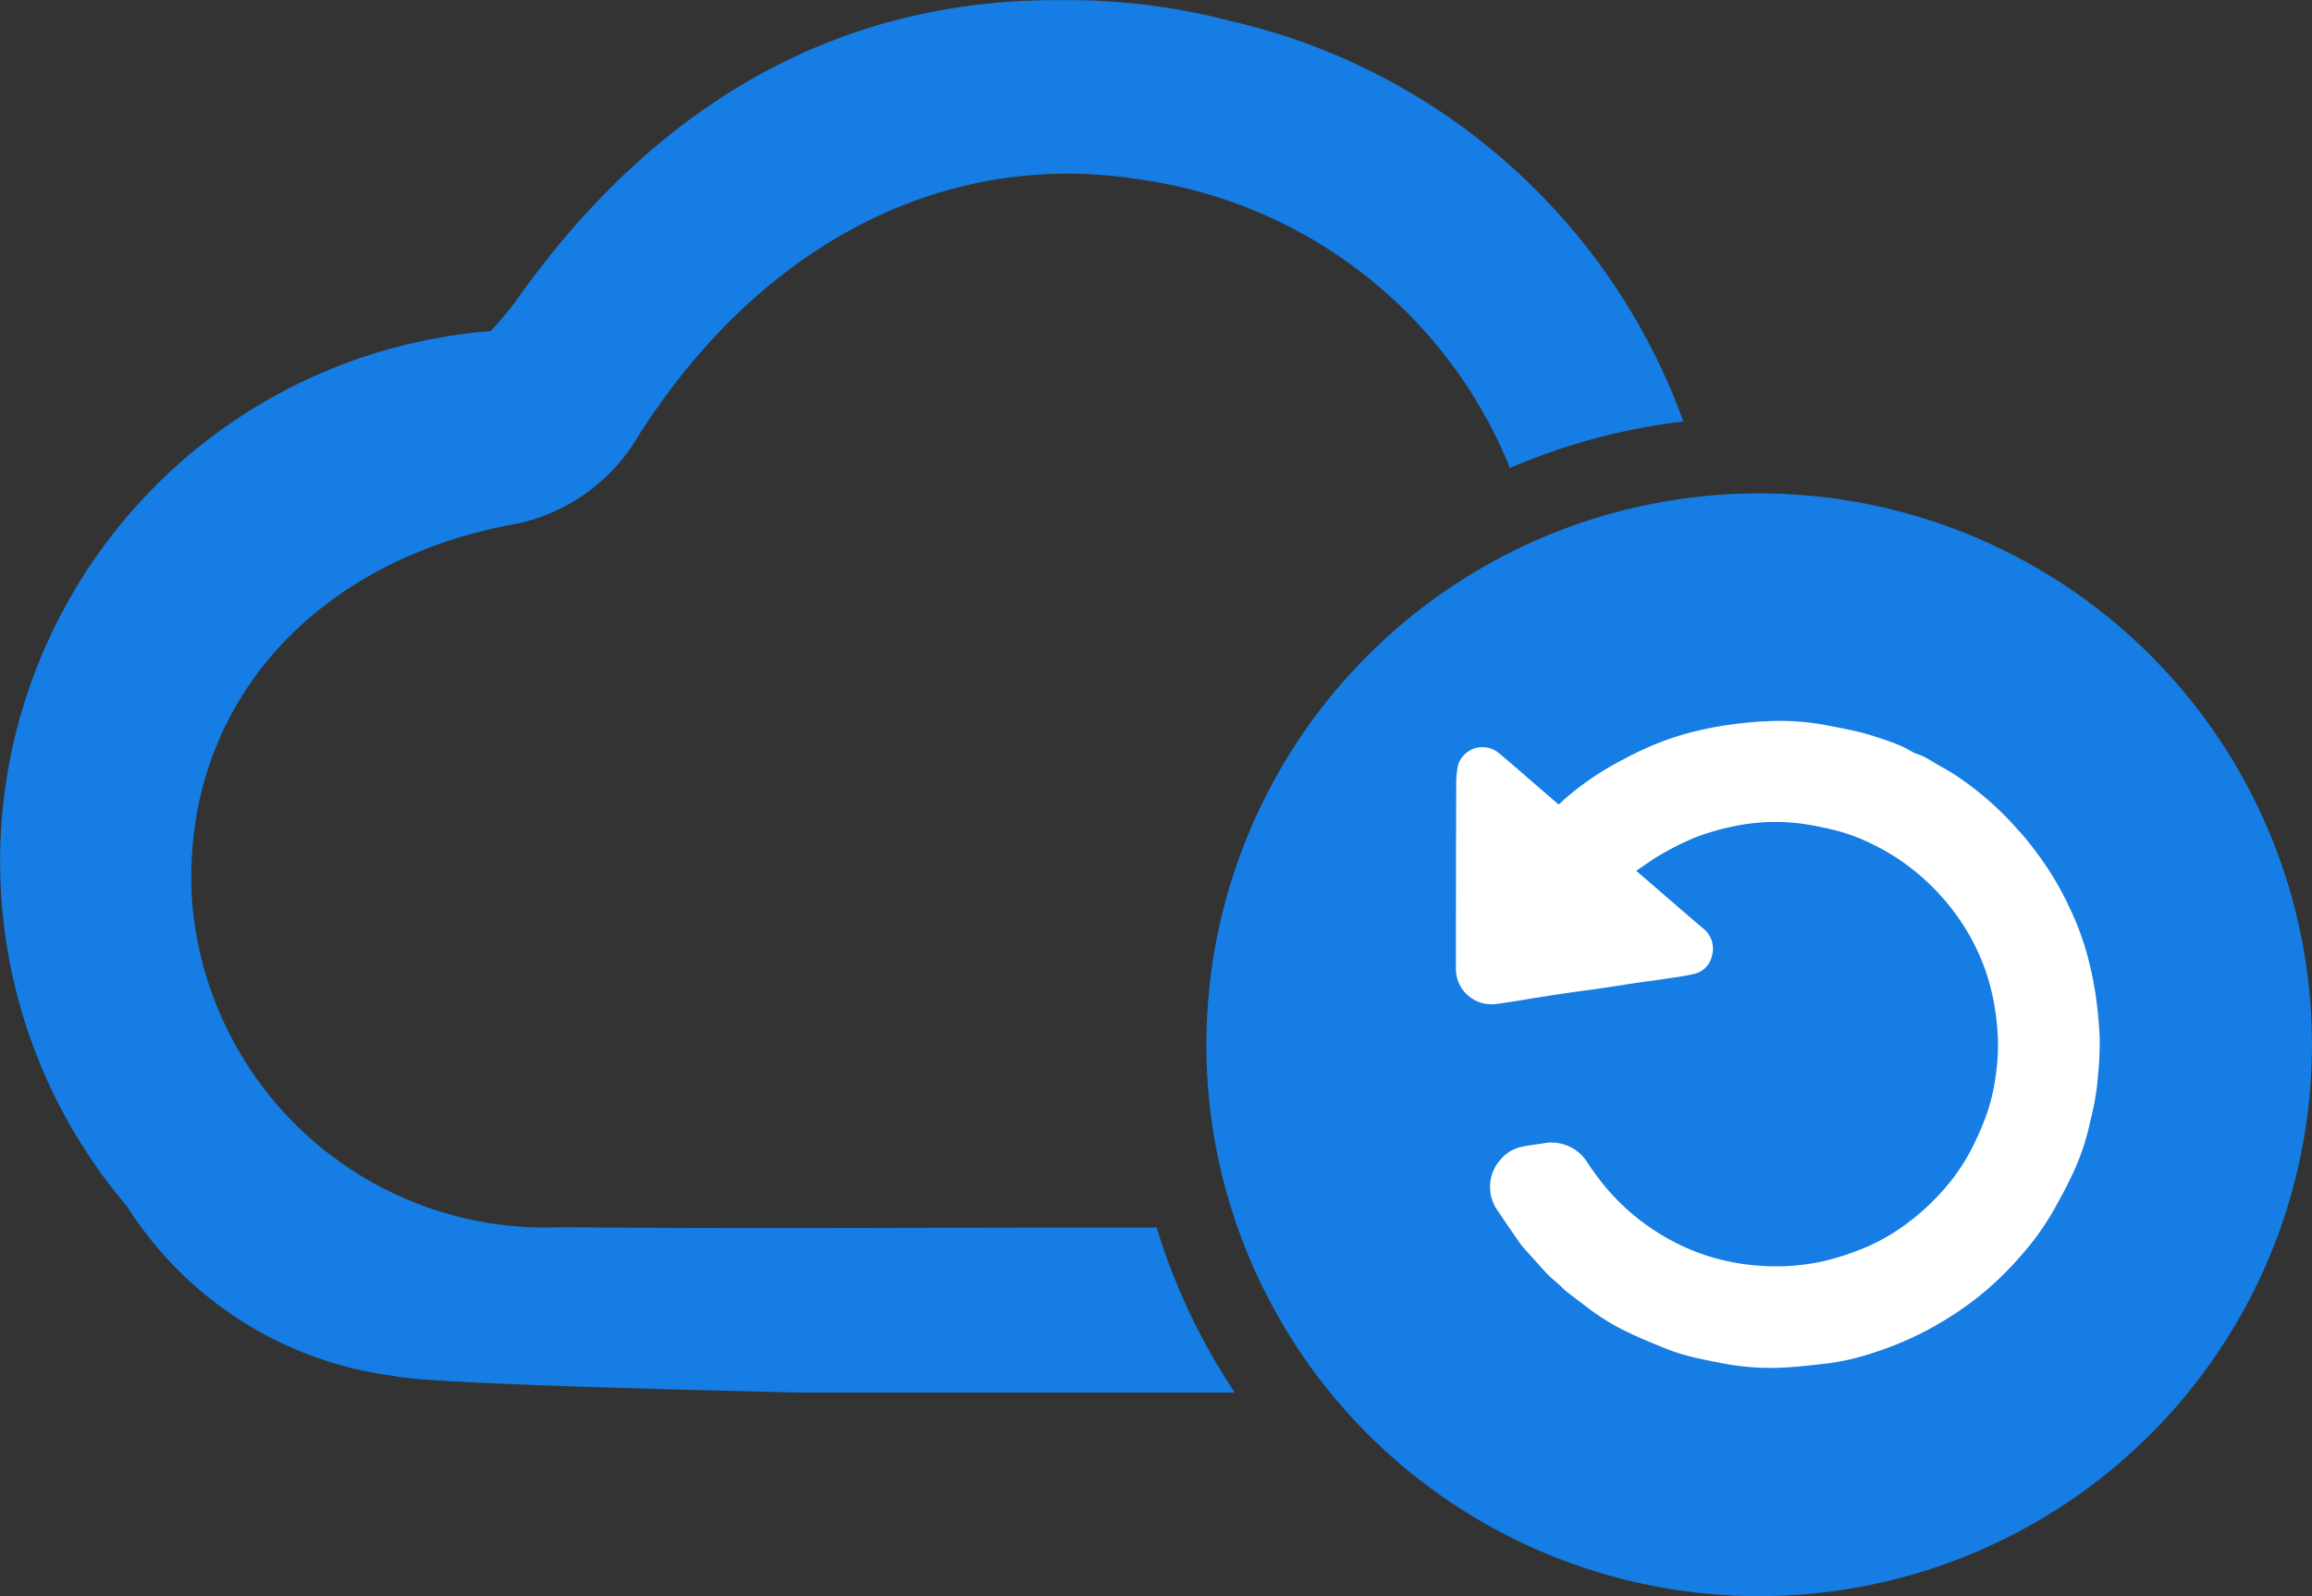
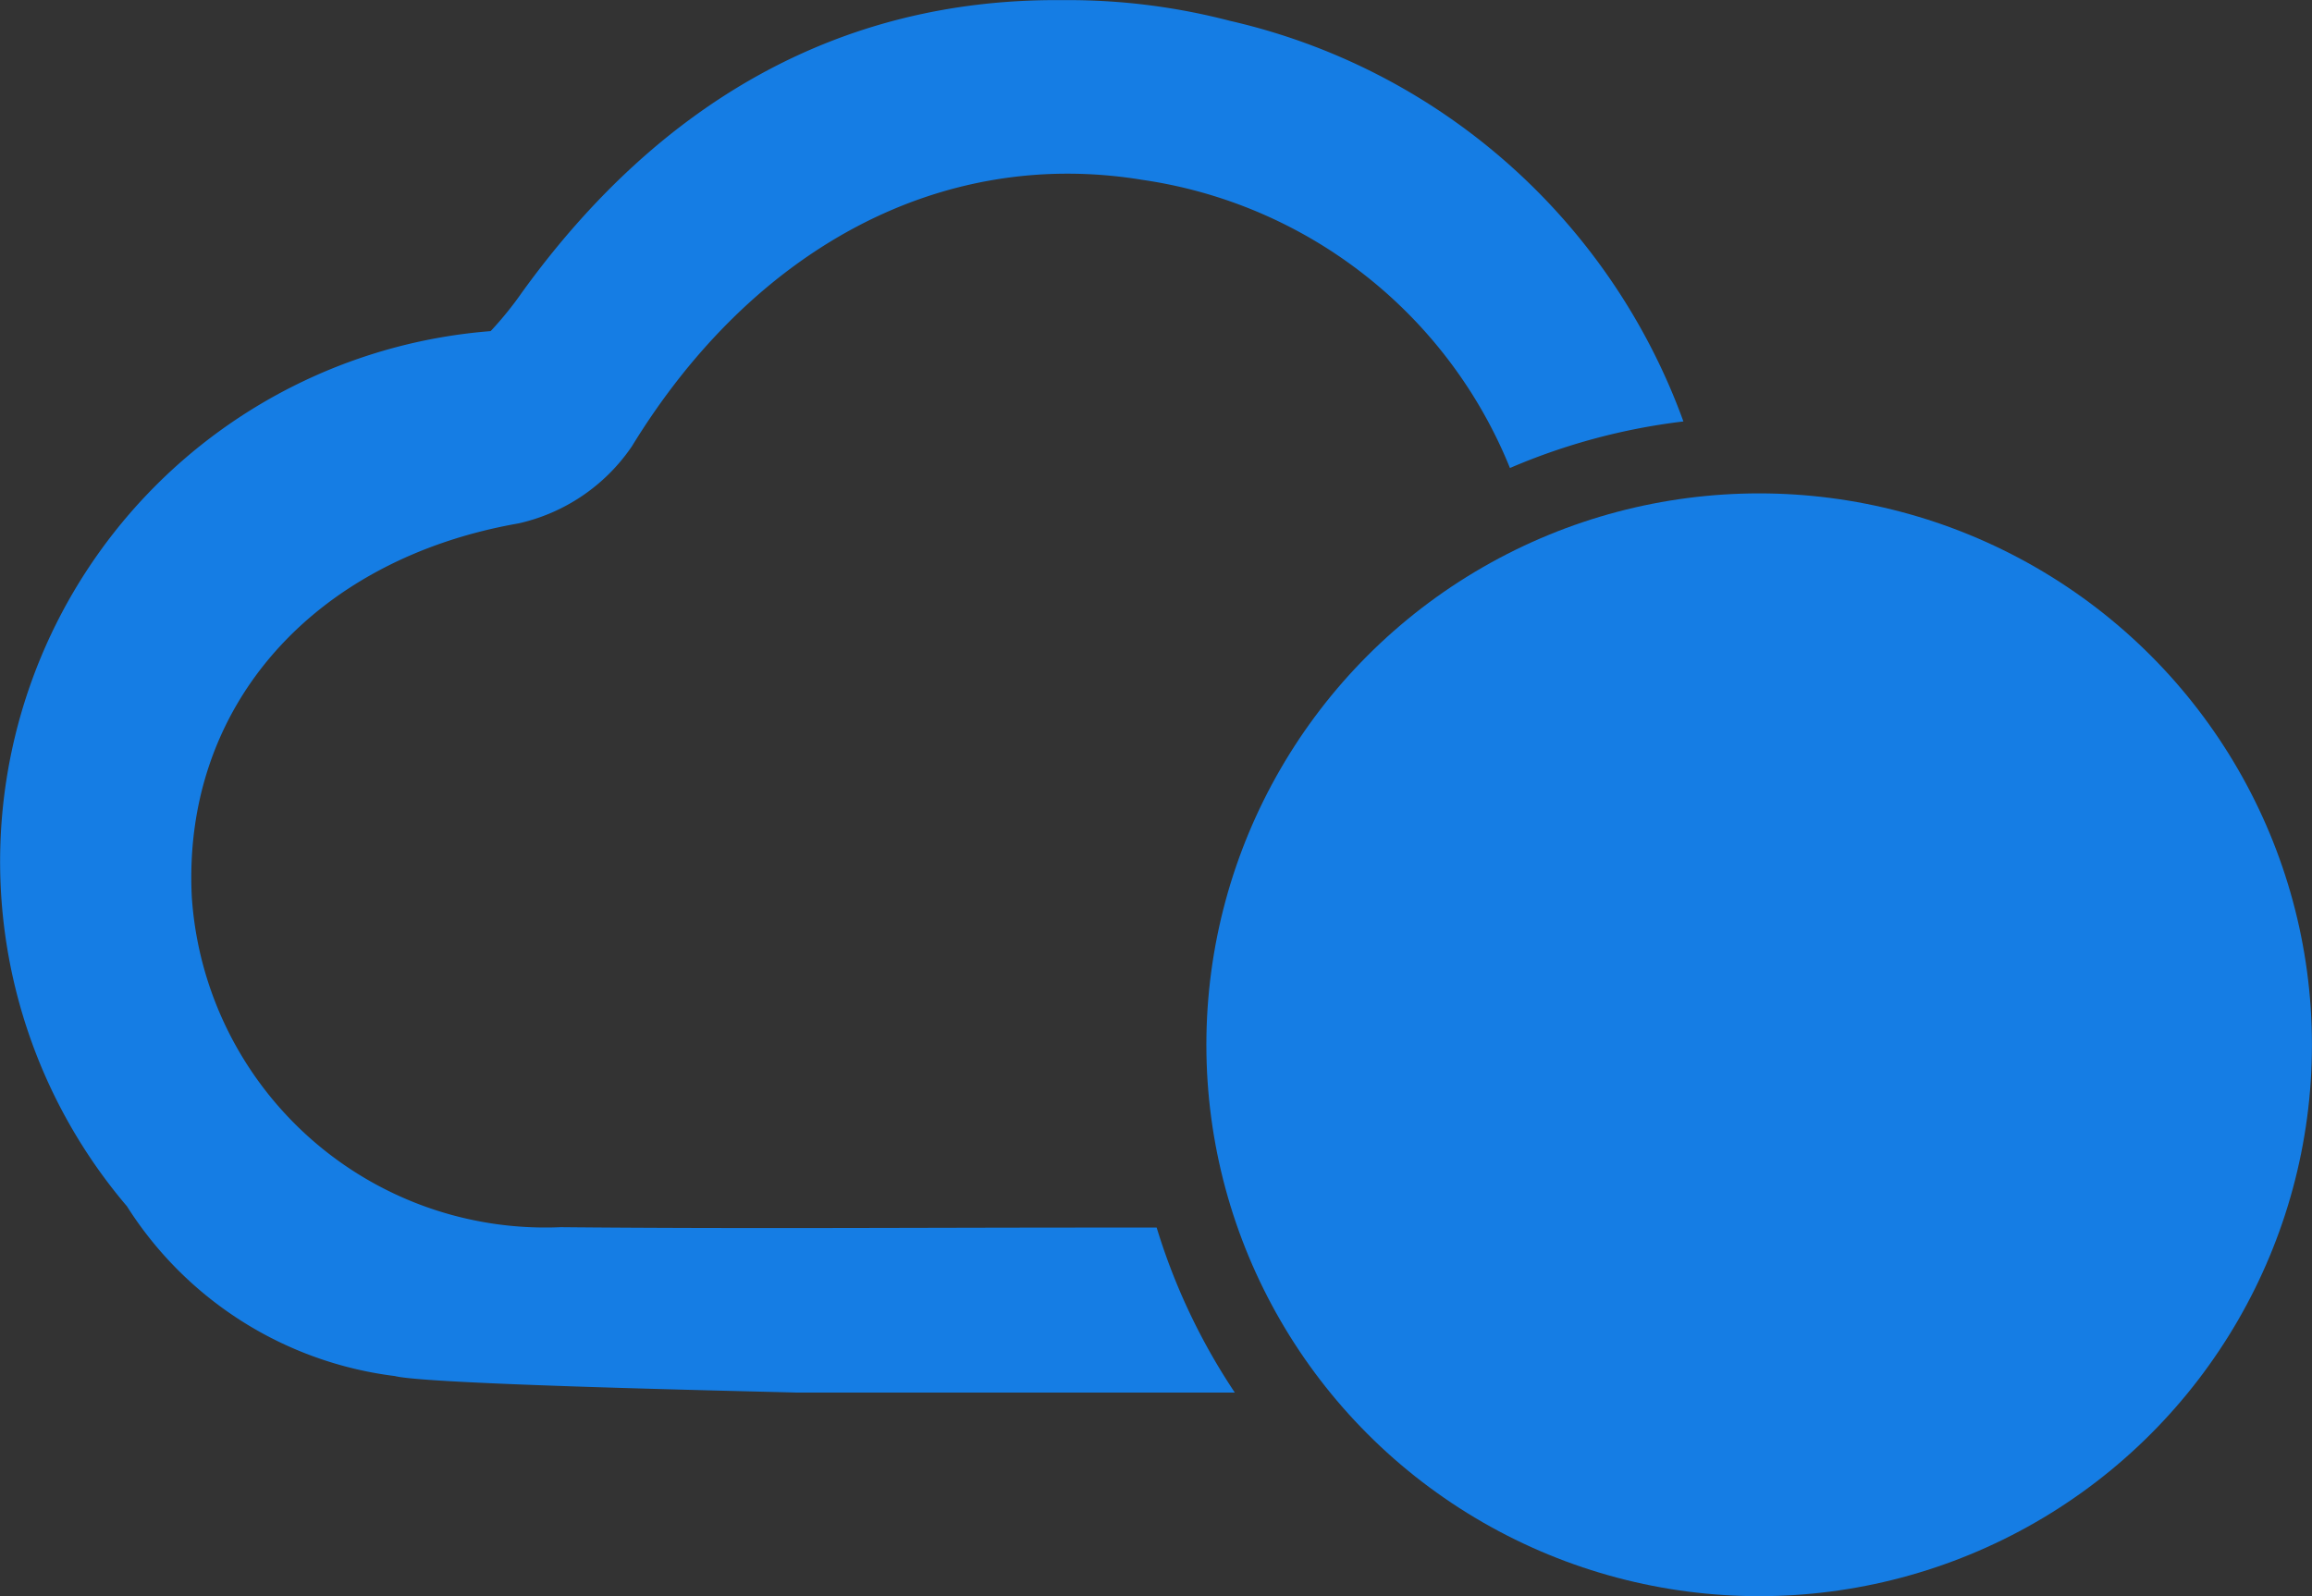
<svg xmlns="http://www.w3.org/2000/svg" viewBox="0 0 42 29">
  <rect x="0" y="0" width="42" height="29" fill="#333333" stroke="none" />
  <g id="restore-data" transform="translate(-83.541 -39.445)">
    <ellipse id="Ellipse_1" data-name="Ellipse 1" cx="10.042" cy="10.018" rx="10.042" ry="10.018" transform="translate(105.456 48.409)" fill="#157de4" />
    <path id="Path_4" data-name="Path 4" d="M104.553,61.748h-1.061c-3.255,0-6.511.024-9.766-.007a6.436,6.436,0,0,1-6.7-5.987c-.183-3.489,2.227-6.151,5.936-6.8a3.384,3.384,0,0,0,2.058-1.4c2.2-3.593,5.613-5.444,9.275-4.841a8.517,8.517,0,0,1,6.676,5.235,11.383,11.383,0,0,1,3.151-.846,11.486,11.486,0,0,0-8.24-7.279,11.637,11.637,0,0,0-2.94-.376c-.055,0-.11,0-.165,0-4.005-.016-7.263,1.869-9.746,5.3a6.312,6.312,0,0,1-.577.714,9.666,9.666,0,0,0-6.607,15.9,6.747,6.747,0,0,0,4.87,3.085c.557.149,6.234.271,7.3.3h7.956A11.345,11.345,0,0,1,104.553,61.748Z" fill="#157de4" />
-     <path id="Path_5" data-name="Path 5" d="M111.856,54.063l-.474-.41c-.207-.178-.411-.361-.623-.533a.463.463,0,0,0-.731.227,1.627,1.627,0,0,0-.033.381q-.006,1.652-.006,3.3a.646.646,0,0,0,.752.655c.214-.03.428-.063.641-.1.2-.03.392-.063.589-.091.239-.035.479-.066.718-.1.2-.029.392-.062.589-.091.148-.022.3-.039.445-.062.2-.03.4-.054.594-.1a.423.423,0,0,0,.32-.316.474.474,0,0,0-.181-.53c-.353-.3-.7-.606-1.056-.91l-.135-.117c.171-.113.326-.231.5-.325a4.8,4.8,0,0,1,.621-.3,4.733,4.733,0,0,1,.65-.184,3.719,3.719,0,0,1,1.147-.058,5.4,5.4,0,0,1,.6.108,3.352,3.352,0,0,1,.785.282,3.875,3.875,0,0,1,.745.473,4.165,4.165,0,0,1,.823.886,3.935,3.935,0,0,1,.489.976,4.033,4.033,0,0,1,.144.574,4.646,4.646,0,0,1,.065.6,3.73,3.73,0,0,1-.04.7,3.565,3.565,0,0,1-.166.7,5.406,5.406,0,0,1-.276.63,3.566,3.566,0,0,1-.476.7,4.188,4.188,0,0,1-.661.621,3.6,3.6,0,0,1-.812.471,4.951,4.951,0,0,1-.72.235,3.962,3.962,0,0,1-1.15.088,4.022,4.022,0,0,1-.918-.164,3.91,3.91,0,0,1-.893-.4,4.055,4.055,0,0,1-1.082-.949c-.1-.128-.2-.265-.286-.4a.767.767,0,0,0-.728-.32c-.145.025-.292.039-.436.069a.688.688,0,0,0-.4.245.74.74,0,0,0-.038.922c.133.2.264.393.4.584.08.109.177.207.267.308s.163.185.249.273c.063.064.136.119.2.179.043.038.081.082.126.117.114.09.231.176.347.265a4.2,4.2,0,0,0,.706.446c.245.121.5.226.753.328a3.385,3.385,0,0,0,.443.143c.2.05.4.089.606.128a4.542,4.542,0,0,0,1.077.075c.269-.012.537-.045.806-.075a4.322,4.322,0,0,0,.858-.2,5.929,5.929,0,0,0,1.036-.446,6.173,6.173,0,0,0,.8-.523,5.807,5.807,0,0,0,.824-.785,4.843,4.843,0,0,0,.588-.812c.132-.236.262-.474.374-.72a4.322,4.322,0,0,0,.284-.837c.034-.151.072-.3.1-.455s.043-.279.054-.419a6.472,6.472,0,0,0,.035-.686,7.7,7.7,0,0,0-.075-.817,6.293,6.293,0,0,0-.133-.65,4.967,4.967,0,0,0-.335-.919,5.52,5.52,0,0,0-.6-1.008q-.1-.134-.207-.265c-.035-.045-.234-.264-.286-.319a5.69,5.69,0,0,0-.993-.833c-.105-.07-.219-.129-.329-.193-.081-.048-.162-.1-.245-.141-.055-.028-.116-.042-.172-.069s-.135-.077-.205-.109c-.093-.041-.187-.08-.284-.112-.149-.051-.3-.1-.45-.141-.213-.053-.429-.094-.645-.136a4.577,4.577,0,0,0-1.077-.074,7.04,7.04,0,0,0-.767.076,6.175,6.175,0,0,0-.737.158,5.258,5.258,0,0,0-.666.24c-.225.1-.444.214-.659.334a5.279,5.279,0,0,0-.892.639Z" fill="#fff" />
  </g>
</svg>